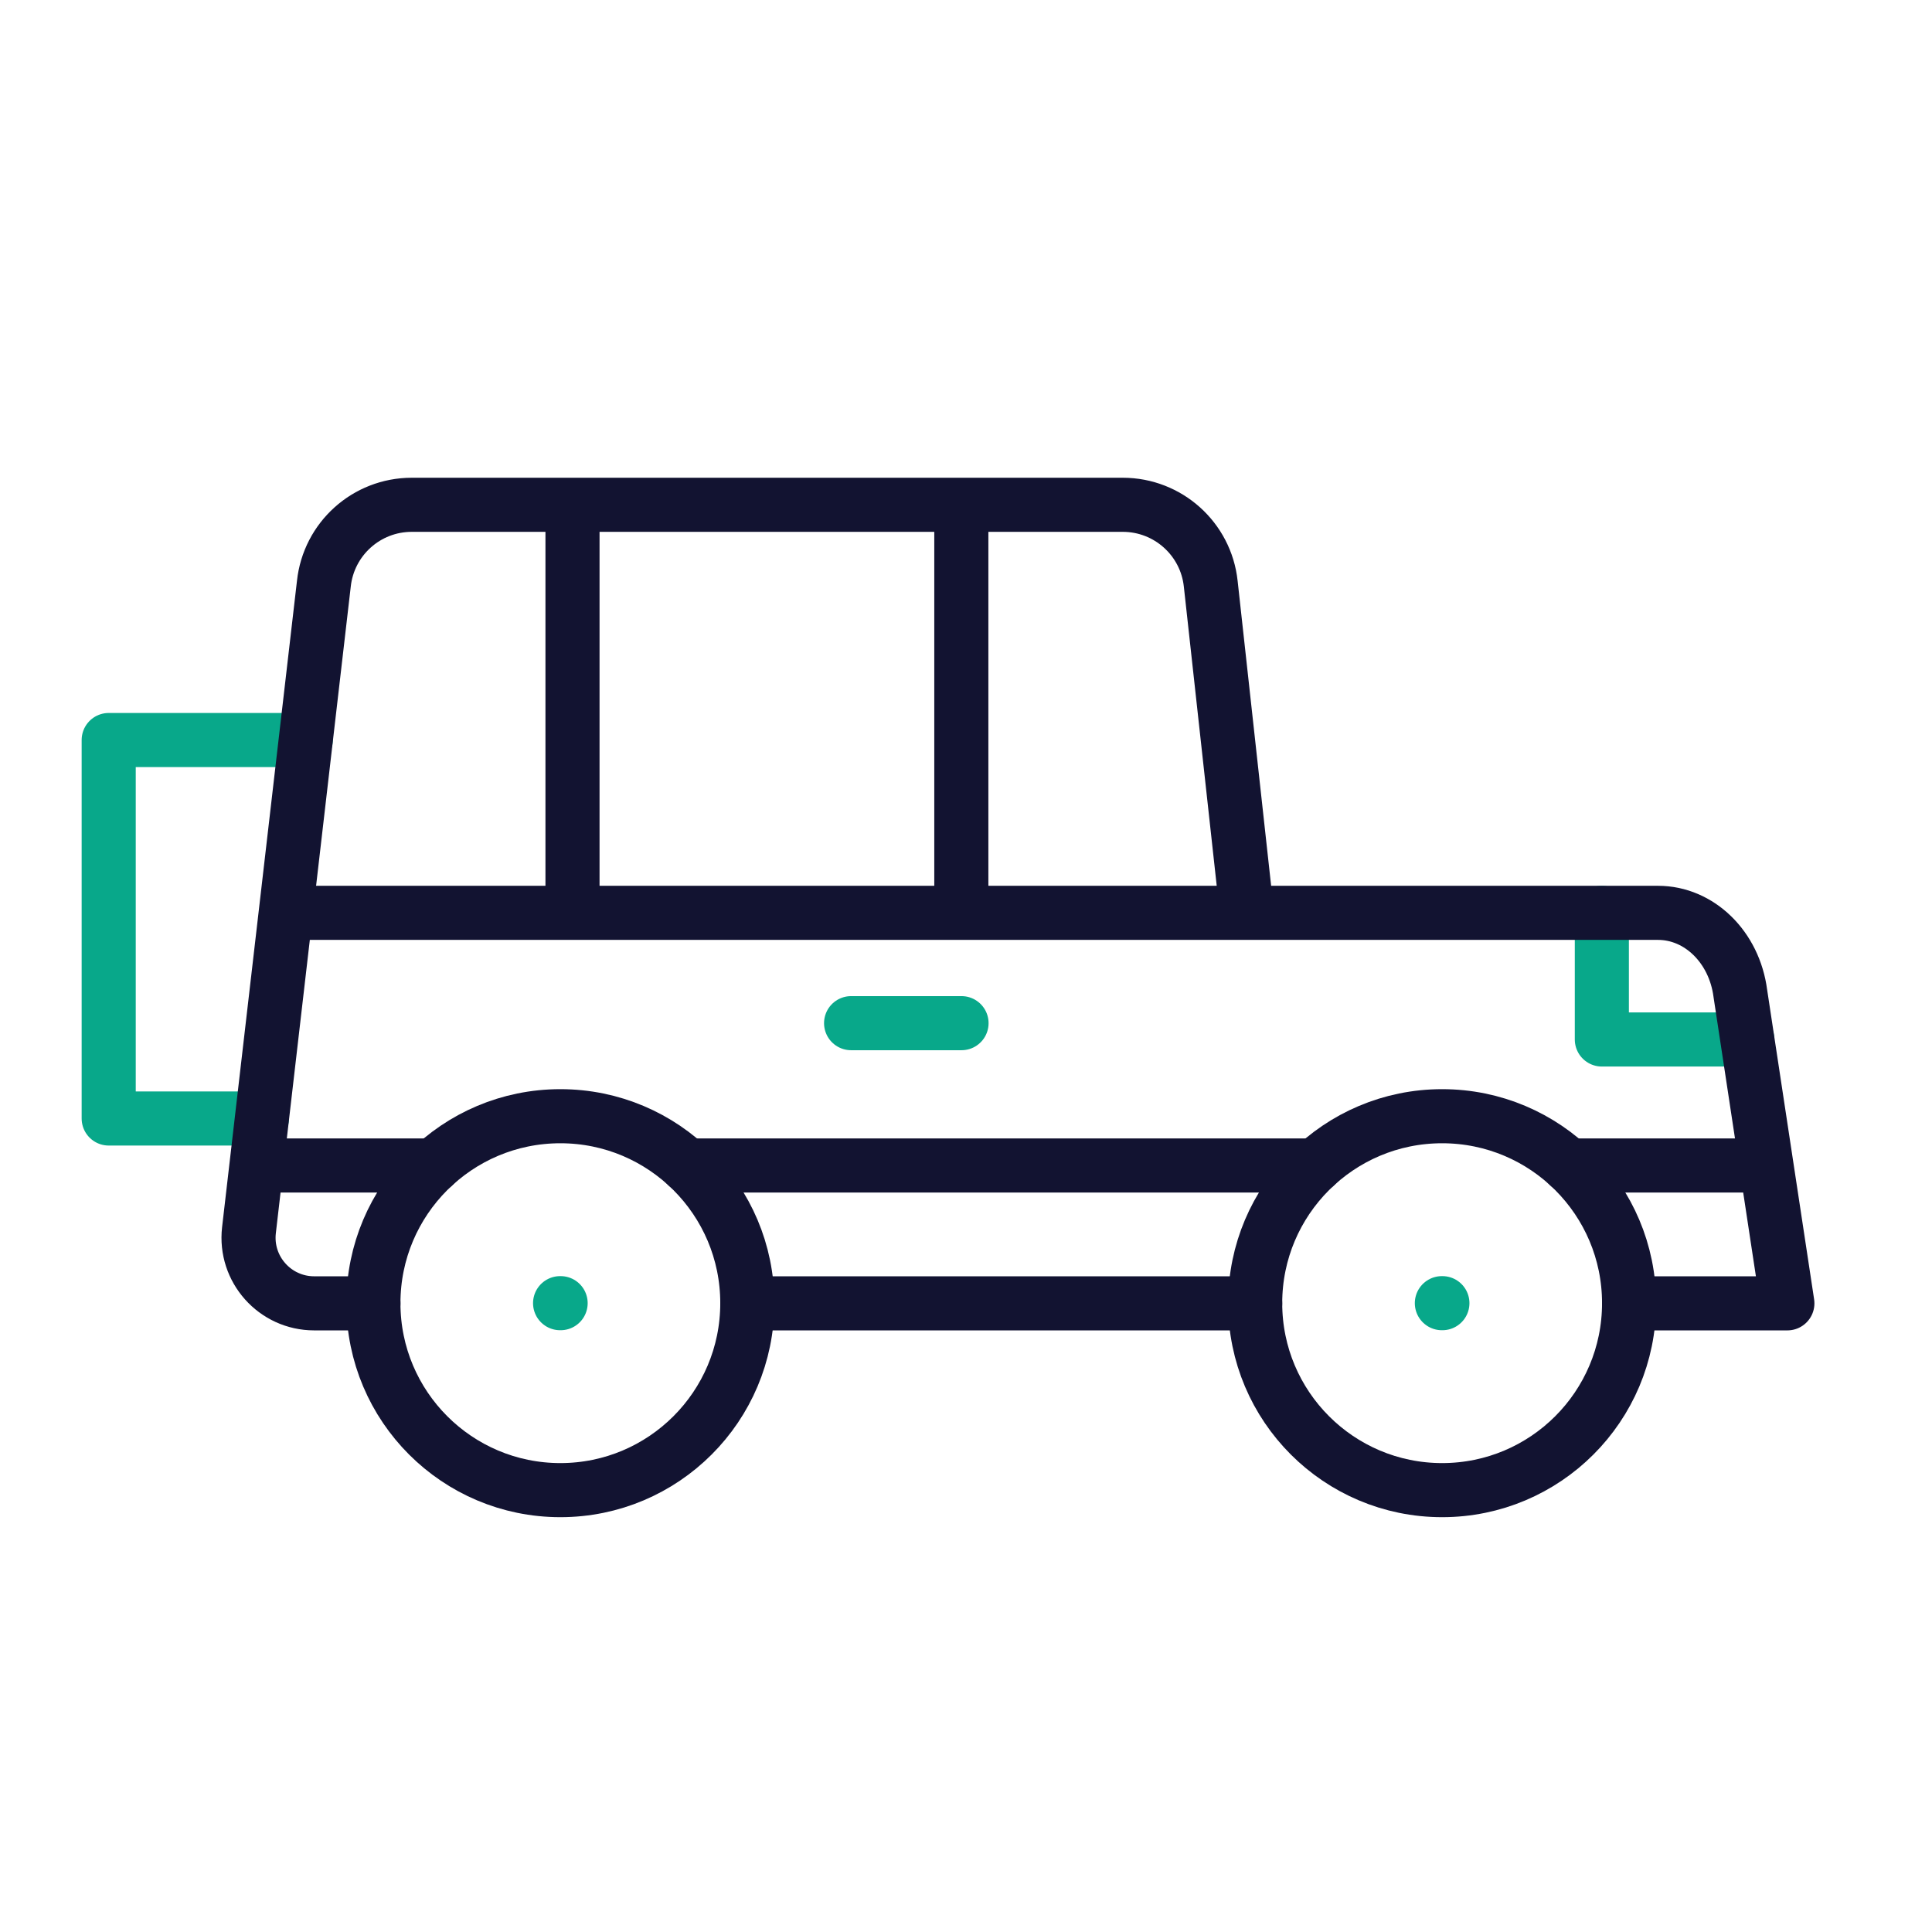
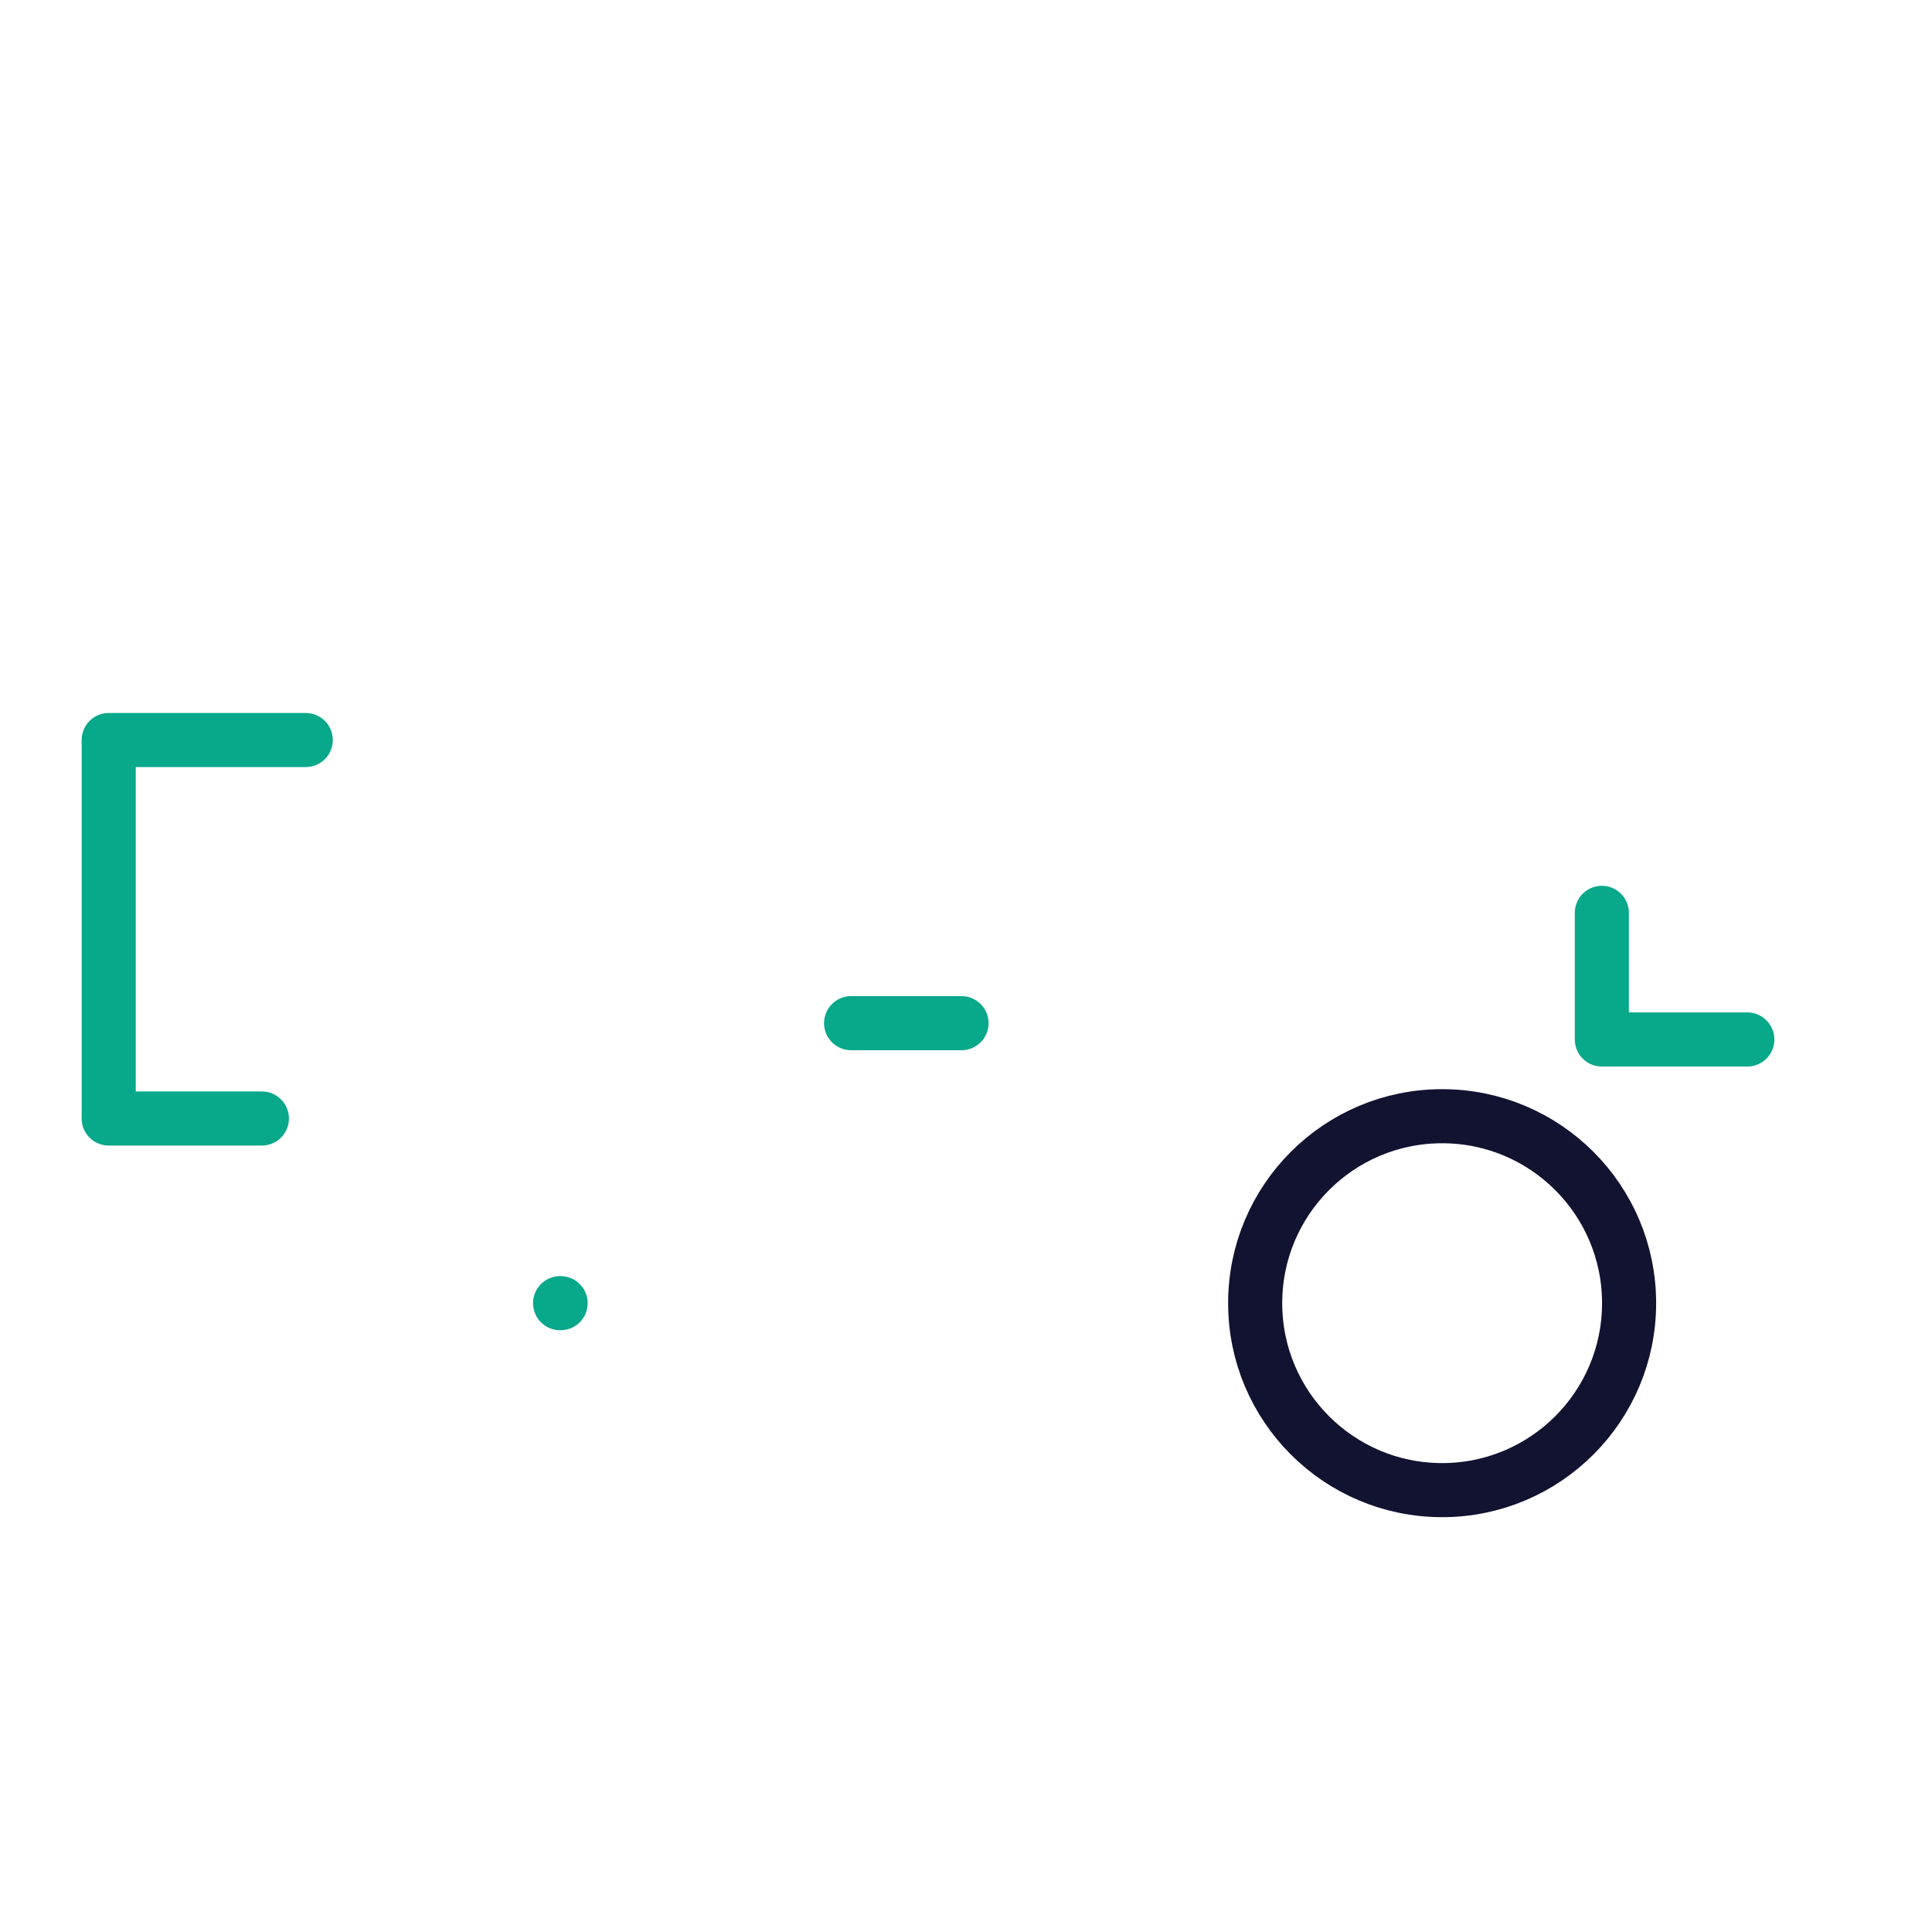
<svg xmlns="http://www.w3.org/2000/svg" width="430" height="430" viewbox="0 0 430 430">
  <g clip-path="url(#a)" id="gid1">
    <g fill="none" stroke-linecap="round" stroke-linejoin="round" stroke-width="12.04" clip-path="url(#b)" style="display:block" id="gid2">
      <g style="display:block" id="gid3">
-         <path stroke="#121331" d="M83.106 290.043c0 22.981 18.63 41.611 41.611 41.611 22.981 0 41.611-18.63 41.611-41.611 0-22.981-18.63-41.611-41.611-41.611-22.981 0-41.611 18.63-41.611 41.611z" class="primary" id="pid1" />
        <path stroke="#08A88A" d="M124.658 290.043h.118" class="secondary" id="pid2" />
      </g>
      <g style="display:block" id="gid4">
        <path stroke="#121331" d="M279.36 290.043c0 22.981 18.63 41.611 41.611 41.611 22.981 0 41.611-18.63 41.611-41.611 0-22.981-18.63-41.611-41.611-41.611-22.981 0-41.611 18.63-41.611 41.611z" class="primary" id="pid3" />
-         <path stroke="#08A88A" d="M320.912 290.043h.118" class="secondary" id="pid4" />
      </g>
      <g style="display:block" id="gid5">
        <path stroke="#08A88A" d="M68.049 164.705H24.193v84.236h34.092m298.233-45.773v28.188h32.378" class="secondary" id="pid5" />
-         <path stroke="#121331" d="M96.58 259.4h-39.5m336.07 0h-44.04m-56.28 0H152.86m-69.75 30.681H69.93c-8.73 0-15.51-7.6-14.52-16.27l16.67-143.88c1.07-10 9.5-17.58 19.56-17.58h158.25c10.06 0 18.51 7.58 19.58 17.58l8.05 73.24h91.5c9.18 0 16.98 7.61 18.32 17.91l10.47 69h-35.23m-196.25 0h113.03m-1.845-86.913H63.783m150.177.003v-90.82m-86.54 90.817v-90.82" class="primary" id="pid6" />
        <path stroke="#08A88A" d="M189.426 227.724h24.58" class="secondary" id="pid7" />
      </g>
    </g>
  </g>
</svg>